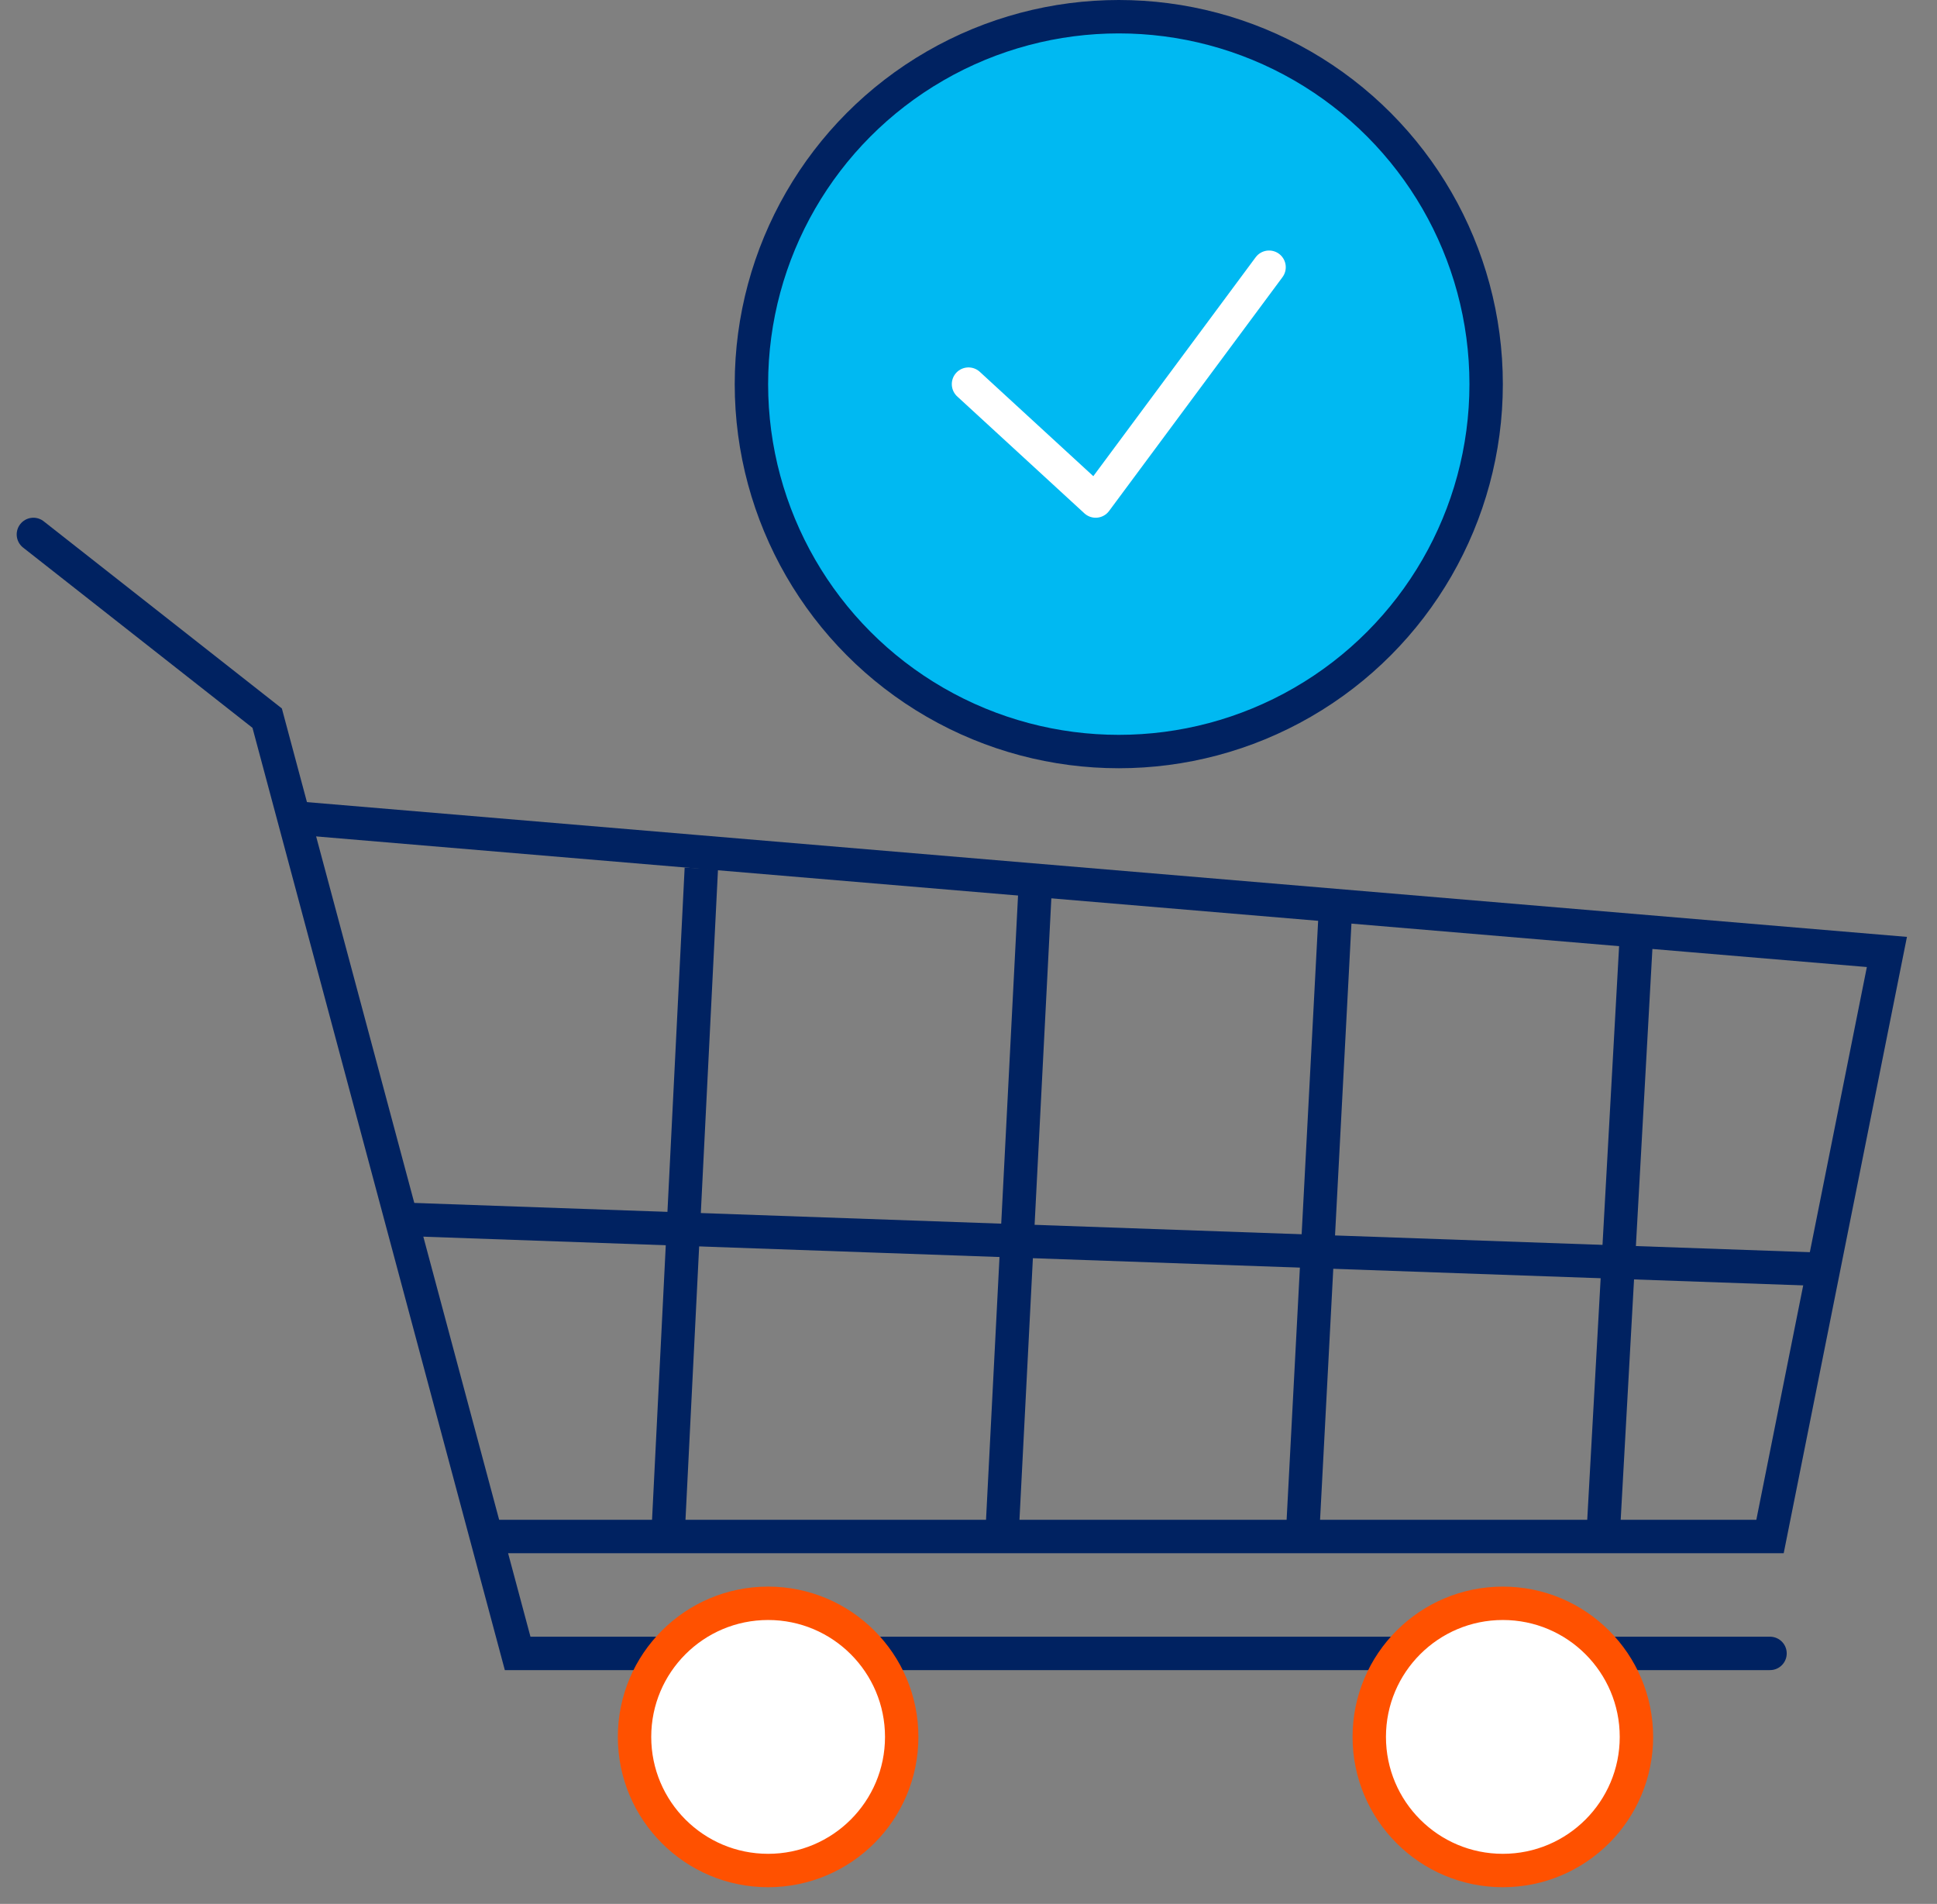
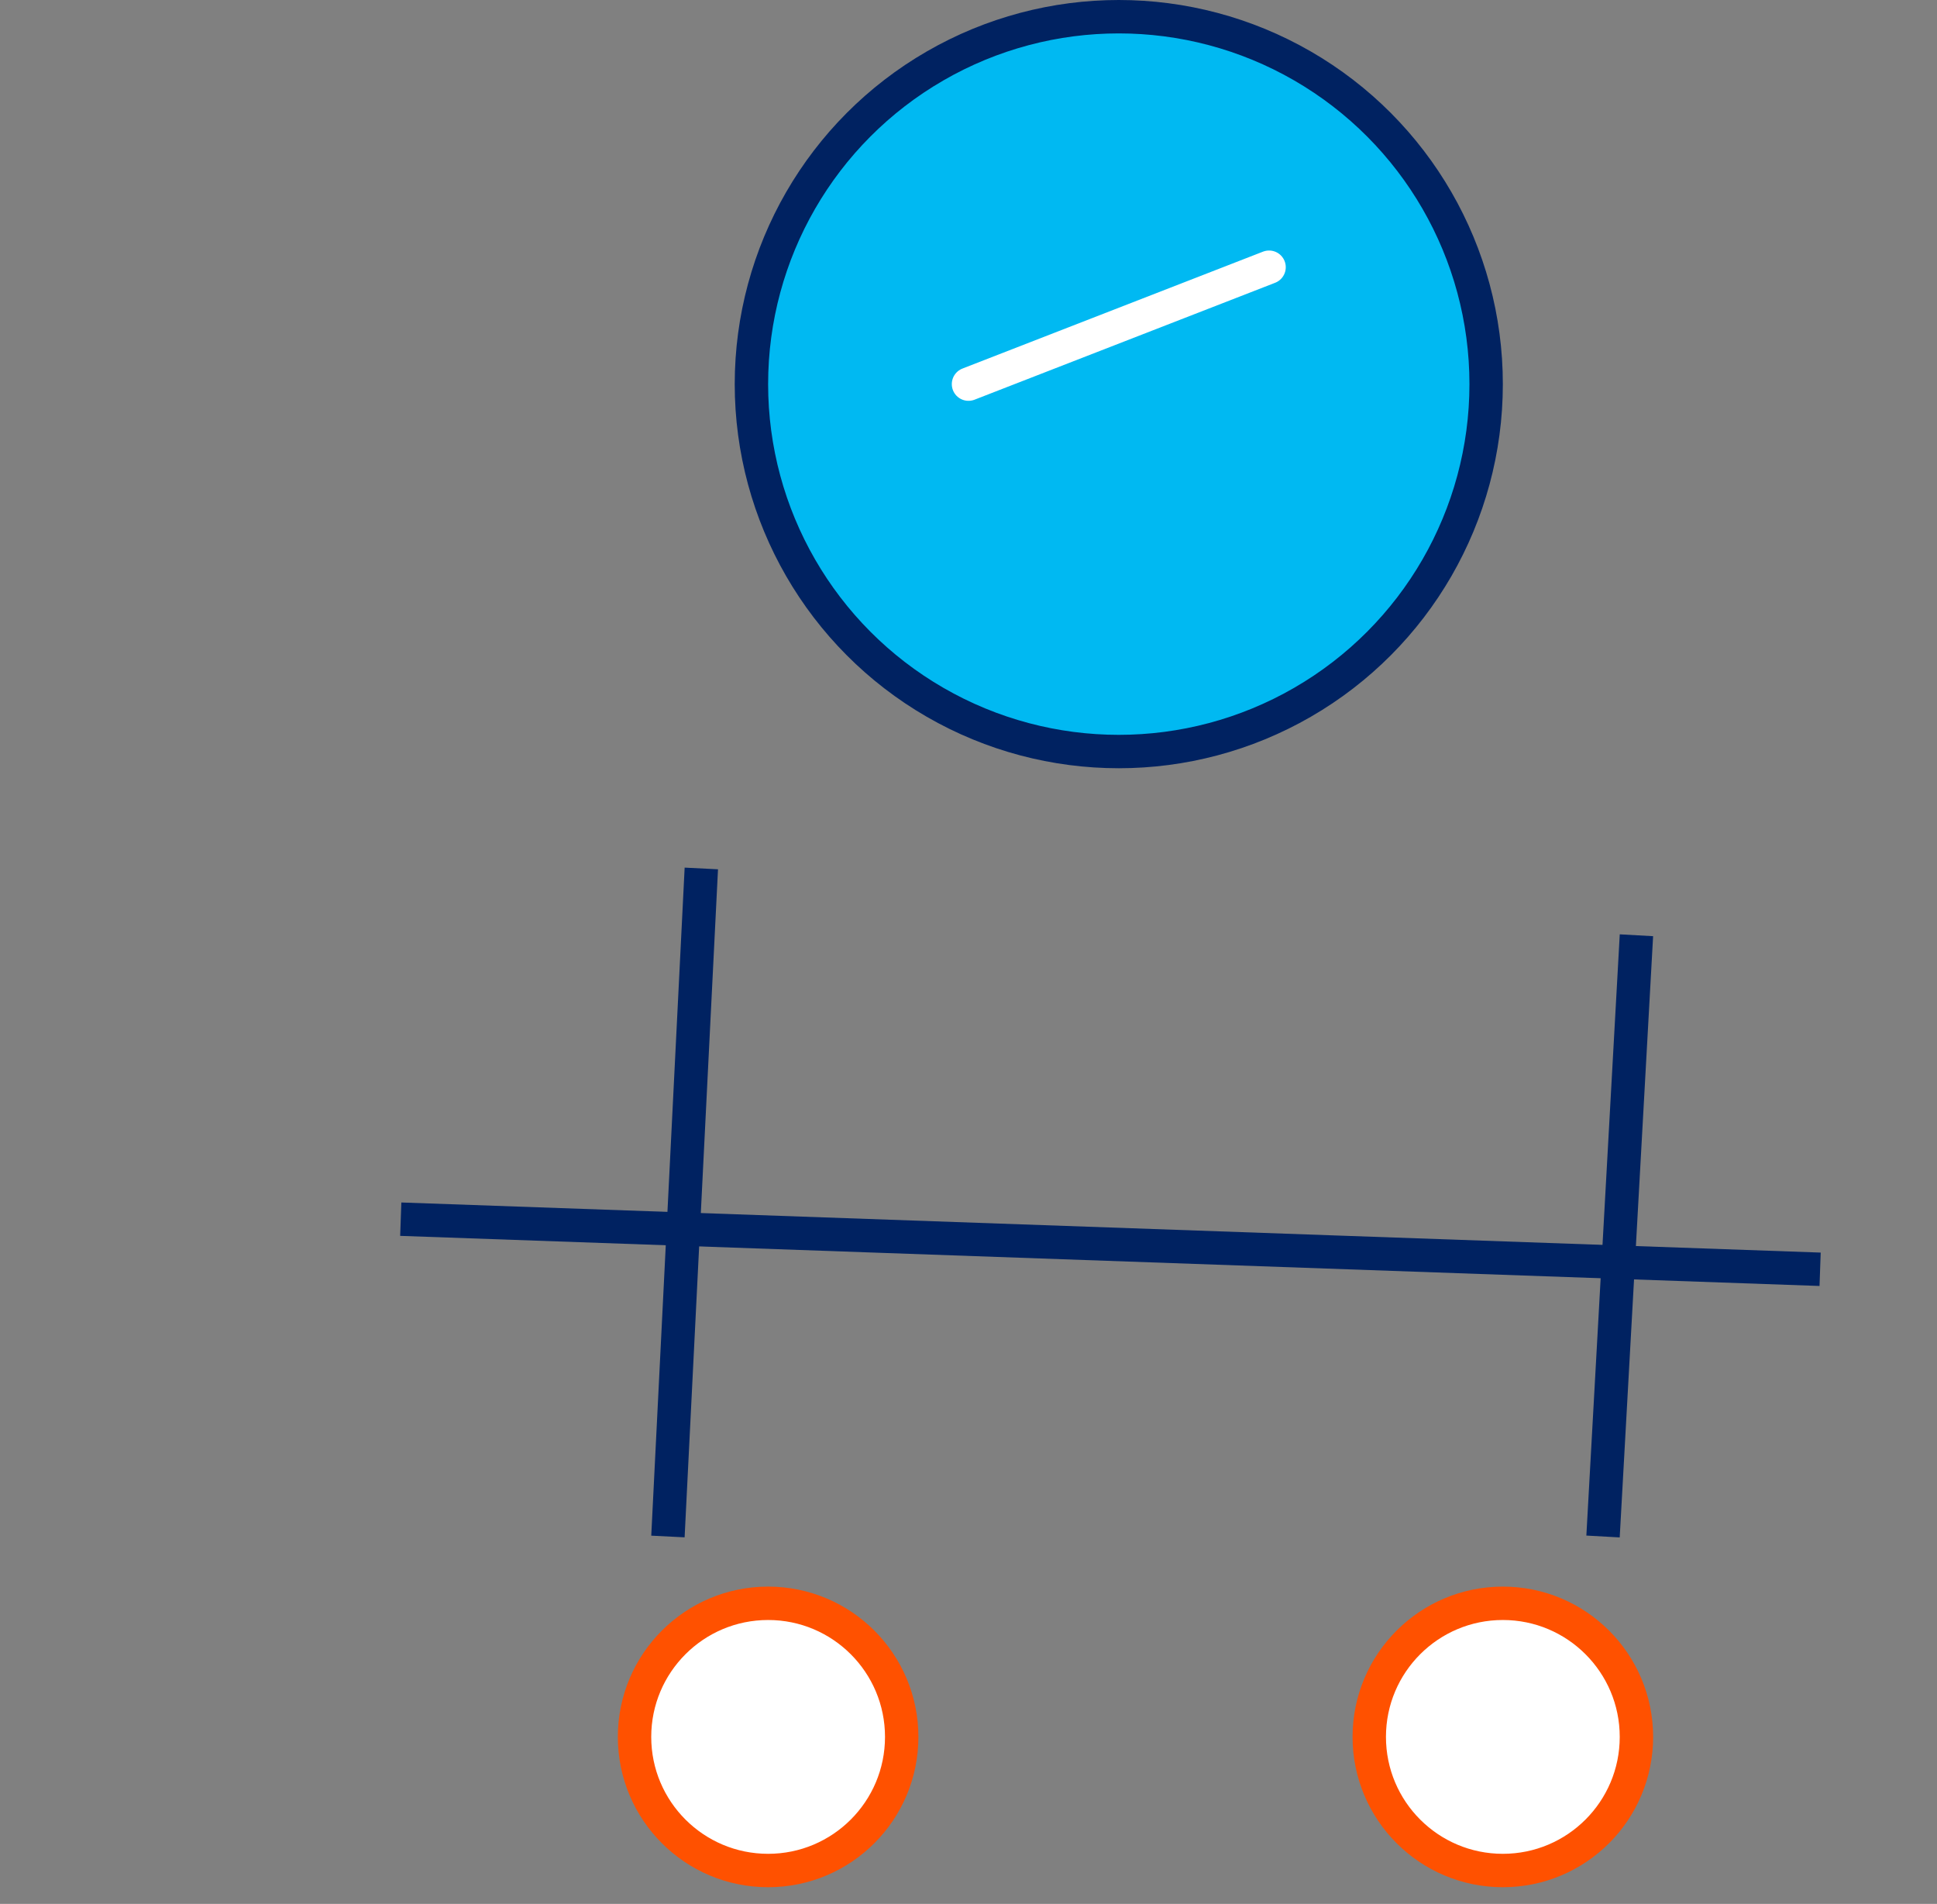
<svg xmlns="http://www.w3.org/2000/svg" width="58" height="57" viewBox="0 0 58 57" fill="none">
  <rect x="0" y="0" width="58" height="57" fill="#808080" stroke="none" />
-   <path d="M9 24.5L56.5 28.5L53 46H14.5" stroke="#002261" />
-   <path d="M30 46L31 26.5" stroke="#002261" />
-   <path d="M39 46L40 27" stroke="#002261" />
  <path d="M48 46L49 28" stroke="#002261" />
  <path d="M20 46L21 26" stroke="#002261" />
-   <path d="M1 16L8 21.5L15.5 49.5H53" stroke="#002261" stroke-linecap="round" />
  <circle cx="45" cy="52" r="4" fill="white" stroke="#FF5100" />
  <circle cx="23" cy="52" r="4" fill="white" stroke="#FF5100" />
  <circle cx="33.5" cy="11.5" r="11" fill="#00B9F2" stroke="#002261" />
-   <path d="M29 11.5L32.808 15L38 8" stroke="white" stroke-linecap="round" stroke-linejoin="round" />
+   <path d="M29 11.5L38 8" stroke="white" stroke-linecap="round" stroke-linejoin="round" />
  <path d="M12 36.5L54.5 38" stroke="#002261" />
</svg>